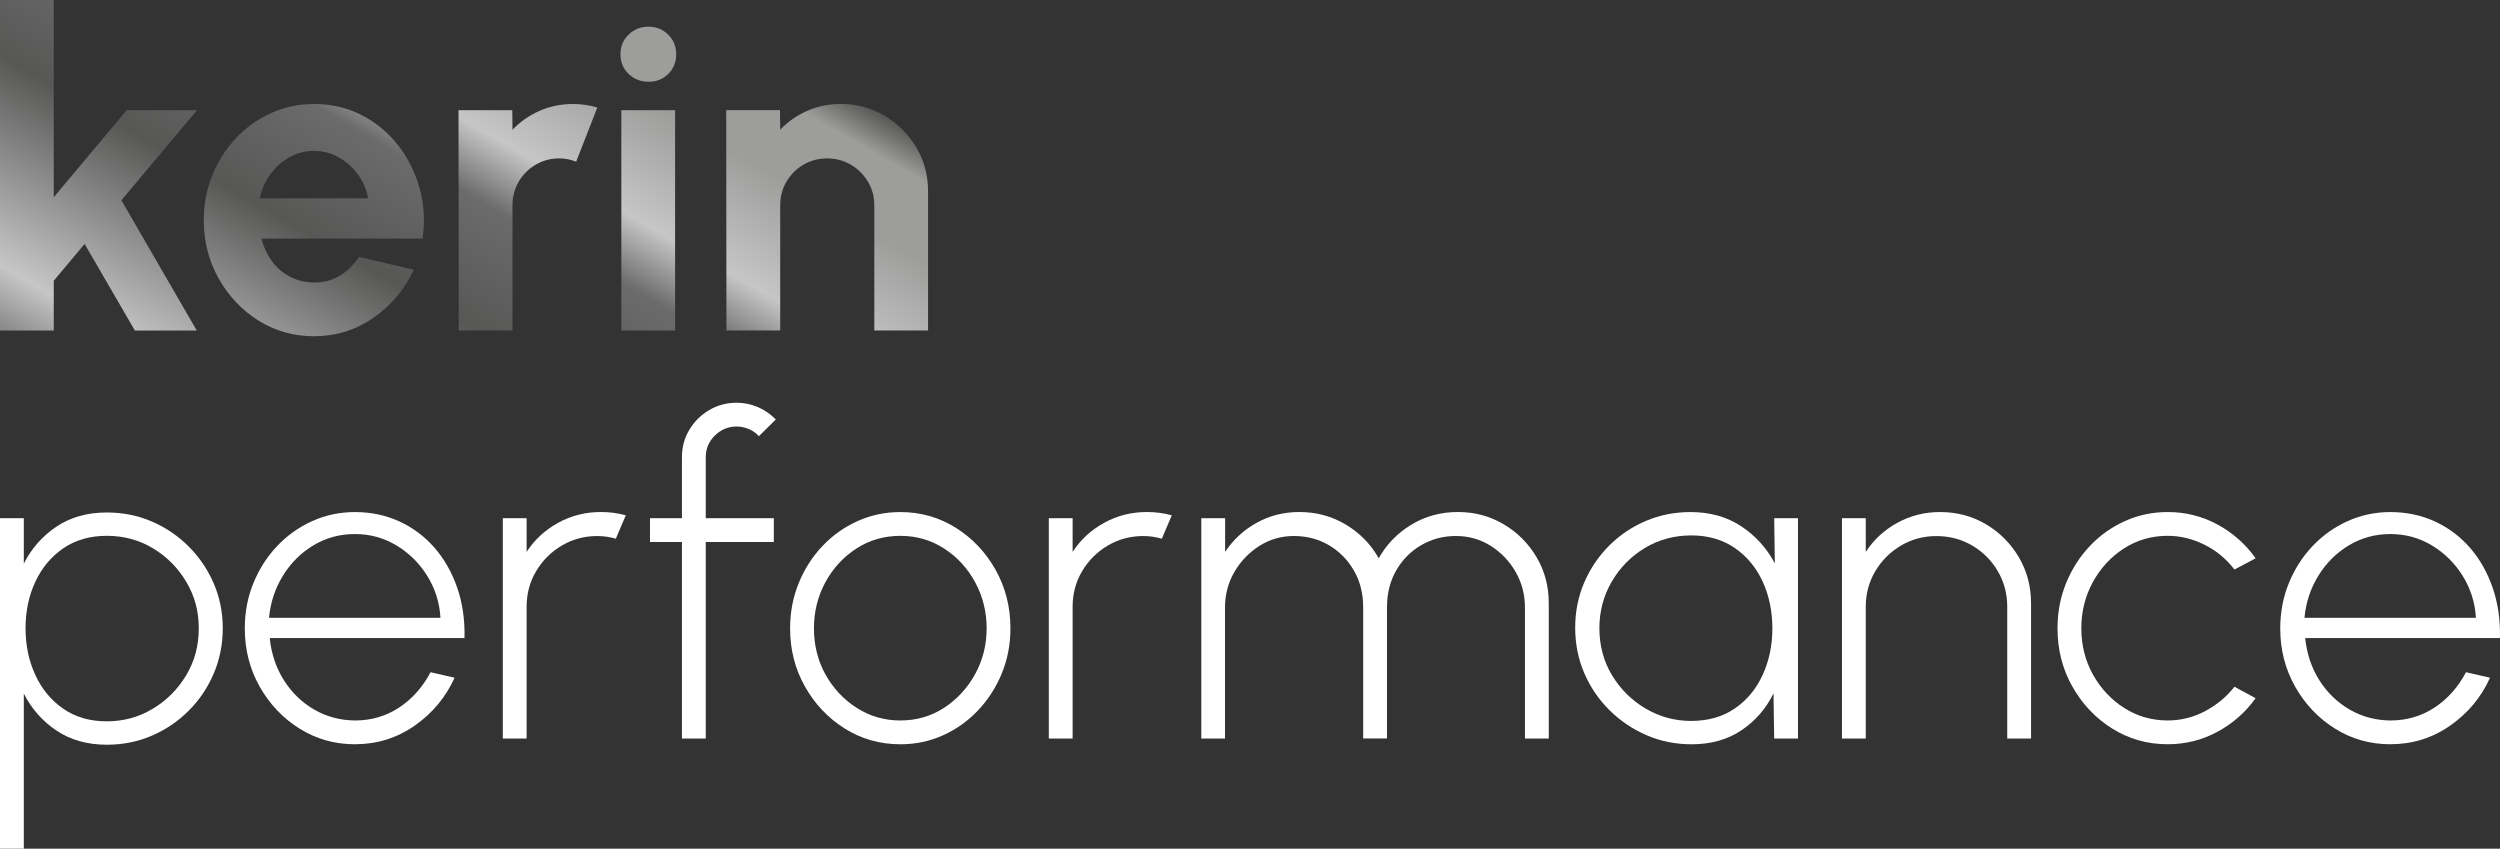
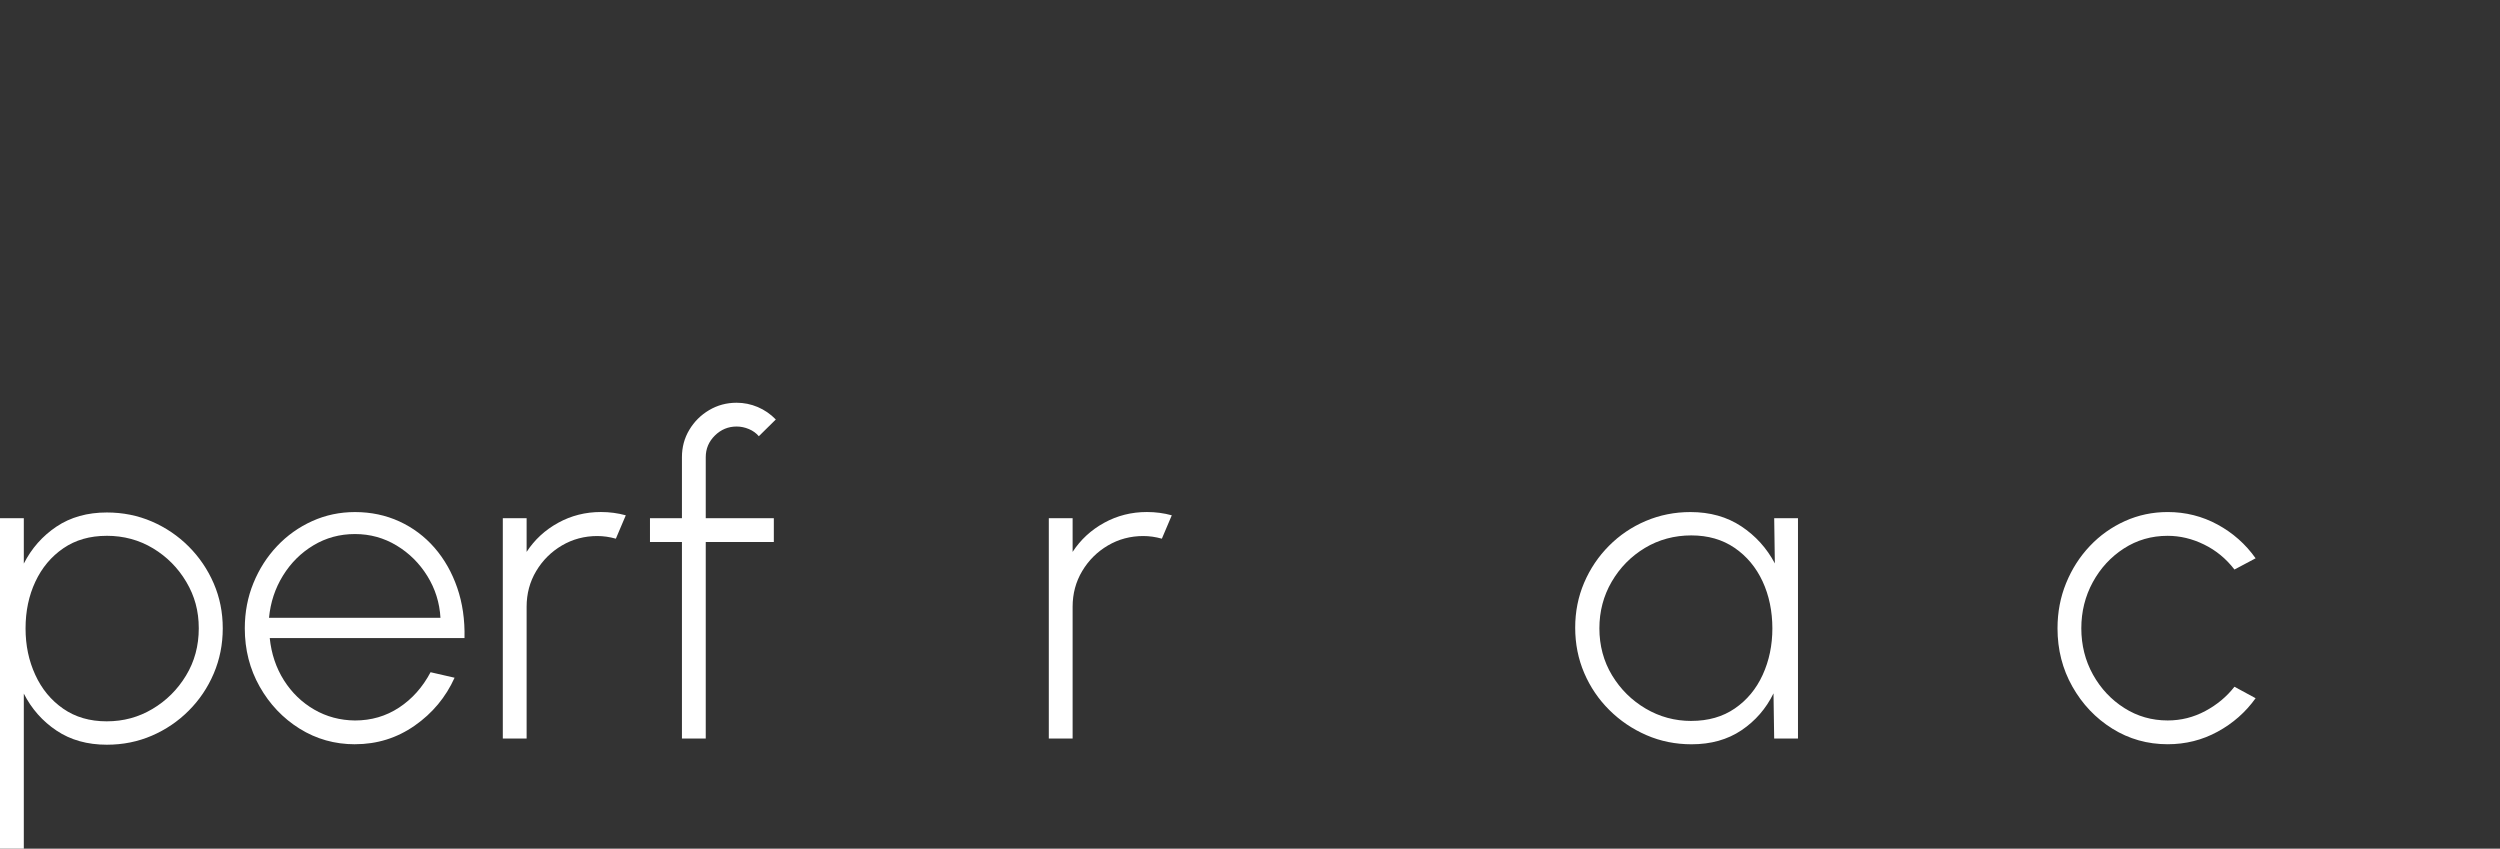
<svg xmlns="http://www.w3.org/2000/svg" id="Layer_2" viewBox="0 0 972.34 330.09">
  <rect x="0" y="0" width="972.34" height="330.09" fill="#333333" stroke="none" />
  <defs>
    <style>.cls-1{fill:url(#linear-gradient);}.cls-2{fill:#fff;}</style>
    <linearGradient id="linear-gradient" x1="107.53" y1="190.63" x2="229.71" y2="-20.99" gradientUnits="userSpaceOnUse">
      <stop offset="0" stop-color="#878787" />
      <stop offset=".09" stop-color="#c6c6c6" />
      <stop offset=".38" stop-color="#575756" />
      <stop offset=".56" stop-color="#6b6b6b" />
      <stop offset=".66" stop-color="#c6c6c6" />
      <stop offset=".83" stop-color="#9d9d9c" />
      <stop offset=".94" stop-color="#9d9d9c" />
      <stop offset="1" stop-color="#575756" />
    </linearGradient>
  </defs>
  <g id="Concepts">
-     <path class="cls-1" d="M76.53,128.55h-24.08l-19.54-33.68-12,14.31v19.37H0V0h20.91v76.7l28.37-33.85h27.34l-29.4,35.05,29.31,50.65ZM122.11,130.77c-7.88,0-15.06-2.03-21.55-6.08s-11.65-9.52-15.51-16.37c-3.86-6.86-5.79-14.43-5.79-22.71,0-6.22,1.12-12.07,3.35-17.53,2.23-5.46,5.29-10.25,9.21-14.39,3.91-4.14,8.47-7.38,13.67-9.73,5.19-2.34,10.74-3.51,16.62-3.51,6.69,0,12.81,1.41,18.39,4.24,5.57,2.83,10.3,6.7,14.18,11.61,3.88,4.92,6.71,10.51,8.48,16.8s2.17,12.85,1.2,19.71h-62.65c.8,3.2,2.11,6.08,3.94,8.62,1.83,2.54,4.14,4.57,6.94,6.08,2.8,1.52,5.97,2.3,9.51,2.36,3.66.06,6.99-.81,9.99-2.61,3-1.8,5.5-4.25,7.5-7.33l21.34,4.97c-3.49,7.59-8.69,13.81-15.6,18.63-6.91,4.83-14.65,7.24-23.23,7.24ZM101.03,77.13h42.16c-.63-3.43-1.96-6.53-3.99-9.3-2.03-2.77-4.53-4.98-7.49-6.65-2.98-1.66-6.17-2.49-9.6-2.49s-6.6.82-9.51,2.44c-2.91,1.63-5.39,3.83-7.41,6.6-2.03,2.77-3.42,5.9-4.15,9.39ZM178.42,128.55l-.09-85.7h20.91l.09,7.62c2.91-3.08,6.4-5.52,10.45-7.33,4.06-1.8,8.43-2.7,13.11-2.7,3.14,0,6.29.46,9.43,1.37l-8.23,21.08c-2.17-.86-4.35-1.29-6.52-1.29-3.37,0-6.44.82-9.21,2.44-2.77,1.63-4.97,3.83-6.6,6.6-1.63,2.77-2.44,5.84-2.44,9.21v48.68h-20.91ZM252.29,31.8c-3.09,0-5.68-1.02-7.8-3.04s-3.17-4.59-3.17-7.67,1.05-5.57,3.17-7.63c2.11-2.05,4.69-3.08,7.71-3.08s5.59,1.03,7.67,3.08c2.09,2.06,3.13,4.6,3.13,7.63s-1.03,5.64-3.09,7.67c-2.05,2.03-4.6,3.04-7.62,3.04ZM241.66,42.85h20.91v85.7h-20.91V42.85ZM360.96,74.38v54.16h-20.91v-48.68c0-3.37-.83-6.44-2.49-9.21-1.66-2.77-3.87-4.97-6.65-6.6-2.77-1.62-5.84-2.44-9.21-2.44s-6.44.82-9.21,2.44c-2.77,1.63-4.97,3.83-6.6,6.6-1.63,2.77-2.44,5.84-2.44,9.21v48.68h-20.91l-.09-85.7h20.91l.09,7.62c2.91-3.08,6.4-5.52,10.45-7.33,4.06-1.8,8.43-2.7,13.11-2.7,6.23,0,11.91,1.53,17.05,4.59,5.15,3.06,9.24,7.14,12.3,12.25,3.06,5.11,4.59,10.82,4.59,17.1Z" />
    <path class="cls-2" d="M9.26,330.09H0v-128.55h9.26v17.66c3.03-5.95,7.27-10.74,12.73-14.4,5.46-3.65,11.98-5.48,19.58-5.48,6.22,0,12.05,1.17,17.48,3.51,5.42,2.34,10.21,5.59,14.35,9.73,4.14,4.15,7.38,8.93,9.73,14.36s3.51,11.26,3.51,17.48-1.17,12.08-3.51,17.57c-2.34,5.49-5.59,10.3-9.73,14.44-4.14,4.15-8.93,7.39-14.35,9.73-5.43,2.34-11.26,3.51-17.48,3.51-7.6,0-14.13-1.83-19.58-5.49-5.46-3.65-9.7-8.45-12.73-14.39v60.33ZM41.48,208.4c-6.52,0-12.13,1.61-16.84,4.84-4.71,3.23-8.34,7.56-10.88,12.98-2.55,5.43-3.82,11.49-3.82,18.17s1.26,12.6,3.78,18.08c2.51,5.49,6.12,9.87,10.84,13.15,4.72,3.29,10.36,4.93,16.93,4.93s12.38-1.6,17.78-4.8c5.4-3.2,9.76-7.53,13.07-12.99,3.32-5.46,4.97-11.58,4.97-18.38s-1.61-12.58-4.84-18.04c-3.23-5.46-7.54-9.81-12.94-13.07-5.4-3.25-11.41-4.88-18.04-4.88Z" />
    <path class="cls-2" d="M138.06,289.47c-7.88,0-15.06-2.03-21.55-6.08-6.48-4.05-11.65-9.5-15.51-16.33-3.86-6.83-5.79-14.38-5.79-22.66,0-6.29,1.12-12.16,3.35-17.61,2.23-5.46,5.29-10.25,9.21-14.39,3.91-4.14,8.47-7.38,13.67-9.73,5.19-2.34,10.74-3.51,16.62-3.51,6.23,0,11.98,1.22,17.27,3.64,5.28,2.43,9.84,5.85,13.67,10.24,3.82,4.4,6.77,9.59,8.83,15.55,2.06,5.98,3,12.5,2.83,19.58h-75.75c.63,6.12,2.47,11.59,5.52,16.42,3.06,4.82,6.99,8.62,11.78,11.39s10.08,4.18,15.85,4.24c6.34,0,12.06-1.67,17.14-5.01,5.08-3.34,9.17-7.93,12.26-13.76l9.34,2.14c-3.43,7.59-8.6,13.81-15.51,18.63-6.91,4.83-14.65,7.24-23.23,7.24ZM104.64,240.28h66.67c-.34-5.88-2.04-11.29-5.1-16.24-3.06-4.94-7.04-8.9-11.96-11.87-4.92-2.97-10.31-4.46-16.2-4.46s-11.25,1.46-16.11,4.37c-4.86,2.91-8.82,6.84-11.87,11.78-3.06,4.94-4.87,10.41-5.44,16.41Z" />
    <path class="cls-2" d="M195.56,287.24v-85.7h9.26v13.11c3.09-4.74,7.17-8.51,12.26-11.31,5.08-2.8,10.63-4.2,16.63-4.2,3.37,0,6.6.43,9.68,1.28l-3.86,9.09c-2.46-.69-4.86-1.03-7.2-1.03-5.03,0-9.63,1.23-13.79,3.68-4.17,2.46-7.5,5.77-9.99,9.94-2.49,4.17-3.73,8.8-3.73,13.88v51.25h-9.26Z" />
    <path class="cls-2" d="M274.49,177.81v23.74h26.48v9.26h-26.48v76.44h-9.26v-76.44h-12.43v-9.26h12.43v-23.74c0-3.89.95-7.43,2.87-10.63,1.91-3.2,4.48-5.76,7.71-7.67,3.23-1.91,6.78-2.87,10.67-2.87,2.86,0,5.6.56,8.23,1.67,2.63,1.12,4.97,2.73,7.03,4.84l-6.6,6.51c-1.03-1.2-2.31-2.13-3.86-2.78s-3.14-.99-4.8-.99c-3.25,0-6.07,1.17-8.44,3.51-2.37,2.34-3.55,5.14-3.55,8.4Z" />
-     <path class="cls-2" d="M350.15,289.47c-7.88,0-15.06-2.03-21.55-6.08-6.48-4.05-11.65-9.5-15.51-16.33-3.86-6.83-5.79-14.38-5.79-22.66,0-6.29,1.12-12.16,3.35-17.61,2.23-5.46,5.29-10.25,9.21-14.39,3.91-4.14,8.47-7.38,13.67-9.73,5.19-2.34,10.74-3.51,16.62-3.51,7.89,0,15.07,2.03,21.55,6.08,6.48,4.06,11.65,9.52,15.51,16.37,3.86,6.86,5.78,14.46,5.78,22.79,0,6.23-1.11,12.06-3.34,17.48-2.23,5.43-5.3,10.22-9.21,14.36-3.91,4.14-8.46,7.38-13.63,9.73-5.17,2.34-10.72,3.51-16.67,3.51ZM350.15,280.22c6.34,0,12.04-1.66,17.1-4.97,5.06-3.32,9.07-7.69,12.04-13.11,2.97-5.43,4.45-11.34,4.45-17.74s-1.48-12.42-4.45-17.91c-2.98-5.49-7-9.87-12.09-13.15-5.08-3.29-10.77-4.93-17.05-4.93s-12.05,1.66-17.13,4.97c-5.09,3.31-9.1,7.7-12.04,13.15-2.94,5.46-4.41,11.41-4.41,17.87s1.53,12.73,4.59,18.13c3.06,5.4,7.13,9.7,12.21,12.89,5.08,3.2,10.68,4.8,16.79,4.8Z" />
    <path class="cls-2" d="M407.92,287.24v-85.7h9.26v13.11c3.09-4.74,7.17-8.51,12.26-11.31,5.08-2.8,10.63-4.2,16.63-4.2,3.37,0,6.6.43,9.68,1.28l-3.86,9.09c-2.46-.69-4.86-1.03-7.2-1.03-5.03,0-9.63,1.23-13.79,3.68-4.17,2.46-7.5,5.77-9.99,9.94-2.49,4.17-3.73,8.8-3.73,13.88v51.25h-9.26Z" />
-     <path class="cls-2" d="M467.23,287.24v-85.7h9.26v13.11c3.14-4.74,7.23-8.51,12.26-11.31,5.03-2.8,10.57-4.2,16.63-4.2,6.63,0,12.66,1.64,18.12,4.93,5.46,3.29,9.7,7.64,12.73,13.07,3.03-5.42,7.25-9.78,12.68-13.07,5.43-3.29,11.46-4.93,18.08-4.93s12.45,1.59,17.82,4.75c5.37,3.17,9.65,7.45,12.81,12.81,3.17,5.37,4.75,11.31,4.75,17.82v52.71h-9.26v-50.99c0-4.97-1.2-9.56-3.6-13.76-2.4-4.2-5.63-7.58-9.68-10.15-4.06-2.57-8.57-3.86-13.55-3.86s-9.41,1.18-13.5,3.55c-4.09,2.37-7.33,5.65-9.73,9.81-2.4,4.17-3.6,8.97-3.6,14.4v50.99h-9.26v-50.99c0-5.43-1.22-10.23-3.65-14.4-2.43-4.17-5.67-7.44-9.73-9.81-4.06-2.37-8.57-3.55-13.54-3.55s-9.4,1.28-13.46,3.86c-4.05,2.57-7.3,5.96-9.73,10.15-2.42,4.2-3.64,8.78-3.64,13.76v50.99h-9.26Z" />
    <path class="cls-2" d="M690.04,201.55h9.26v85.7h-9.26l-.26-17.57c-2.91,5.95-7.07,10.72-12.47,14.36-5.4,3.63-11.87,5.44-19.41,5.44-6.23,0-12.08-1.18-17.53-3.55-5.46-2.37-10.27-5.63-14.44-9.77s-7.43-8.94-9.77-14.4c-2.34-5.46-3.51-11.33-3.51-17.61s1.16-12.06,3.47-17.49c2.32-5.42,5.53-10.21,9.65-14.35,4.11-4.14,8.88-7.37,14.31-9.68,5.43-2.31,11.23-3.47,17.39-3.47,7.6,0,14.18,1.84,19.76,5.53,5.57,3.68,9.92,8.5,13.07,14.44l-.25-17.57ZM657.81,280.39c6.56,0,12.21-1.61,16.92-4.84,4.71-3.23,8.33-7.58,10.84-13.07,2.51-5.49,3.77-11.51,3.77-18.08s-1.27-12.84-3.81-18.29-6.17-9.8-10.89-13.03c-4.71-3.22-10.33-4.84-16.84-4.84s-12.64,1.63-18.04,4.88c-5.4,3.26-9.7,7.63-12.9,13.11-3.2,5.49-4.8,11.54-4.8,18.17s1.64,12.83,4.93,18.26c3.29,5.42,7.64,9.74,13.07,12.94,5.43,3.2,11.34,4.8,17.74,4.8Z" />
-     <path class="cls-2" d="M789.95,234.54v52.71h-9.26v-51.25c0-5.08-1.23-9.71-3.69-13.88-2.45-4.17-5.77-7.48-9.94-9.94-4.17-2.45-8.8-3.68-13.89-3.68s-9.63,1.23-13.79,3.68c-4.17,2.46-7.5,5.77-9.99,9.94-2.49,4.17-3.73,8.8-3.73,13.88v51.25h-9.26v-85.7h9.26v13.11c3.09-4.74,7.17-8.51,12.26-11.31,5.08-2.8,10.63-4.2,16.63-4.2,6.56,0,12.52,1.59,17.87,4.75,5.34,3.17,9.6,7.45,12.77,12.81,3.17,5.37,4.75,11.31,4.75,17.82Z" />
    <path class="cls-2" d="M869.06,267.1l8.23,4.46c-3.89,5.43-8.81,9.77-14.78,13.02-5.98,3.26-12.44,4.88-19.42,4.88-7.88,0-15.06-2.03-21.55-6.08-6.48-4.05-11.65-9.5-15.51-16.33-3.86-6.83-5.79-14.38-5.79-22.66,0-6.29,1.12-12.16,3.35-17.61,2.23-5.46,5.29-10.25,9.21-14.39,3.91-4.14,8.47-7.38,13.67-9.73,5.19-2.34,10.74-3.51,16.62-3.51,6.97,0,13.44,1.63,19.42,4.88,5.97,3.25,10.89,7.62,14.78,13.11l-8.23,4.37c-3.25-4.23-7.2-7.47-11.83-9.73-4.62-2.26-9.34-3.38-14.14-3.38-6.28,0-11.96,1.64-17.05,4.93-5.08,3.29-9.11,7.66-12.08,13.11s-4.46,11.44-4.46,17.95,1.52,12.57,4.54,18c3.03,5.43,7.09,9.76,12.17,12.98,5.08,3.23,10.71,4.84,16.88,4.84,5.2,0,10.09-1.23,14.65-3.68,4.57-2.45,8.34-5.6,11.31-9.43Z" />
-     <path class="cls-2" d="M929.72,289.47c-7.88,0-15.06-2.03-21.55-6.08-6.48-4.05-11.65-9.5-15.51-16.33-3.86-6.83-5.79-14.38-5.79-22.66,0-6.29,1.12-12.16,3.35-17.61,2.23-5.46,5.29-10.25,9.21-14.39,3.91-4.14,8.47-7.38,13.67-9.73,5.19-2.34,10.74-3.51,16.62-3.51,6.23,0,11.98,1.22,17.27,3.64,5.28,2.43,9.84,5.85,13.67,10.24,3.82,4.4,6.77,9.59,8.83,15.55,2.06,5.98,3,12.5,2.83,19.58h-75.75c.63,6.12,2.47,11.59,5.52,16.42,3.06,4.82,6.99,8.62,11.78,11.39s10.08,4.18,15.85,4.24c6.34,0,12.06-1.67,17.14-5.01,5.08-3.34,9.17-7.93,12.26-13.76l9.34,2.14c-3.43,7.59-8.6,13.81-15.51,18.63-6.91,4.83-14.65,7.24-23.23,7.24ZM896.3,240.28h66.67c-.34-5.88-2.04-11.29-5.1-16.24-3.06-4.94-7.04-8.9-11.96-11.87-4.92-2.97-10.31-4.46-16.2-4.46s-11.25,1.46-16.11,4.37c-4.86,2.91-8.82,6.84-11.87,11.78-3.06,4.94-4.87,10.41-5.44,16.41Z" />
  </g>
</svg>